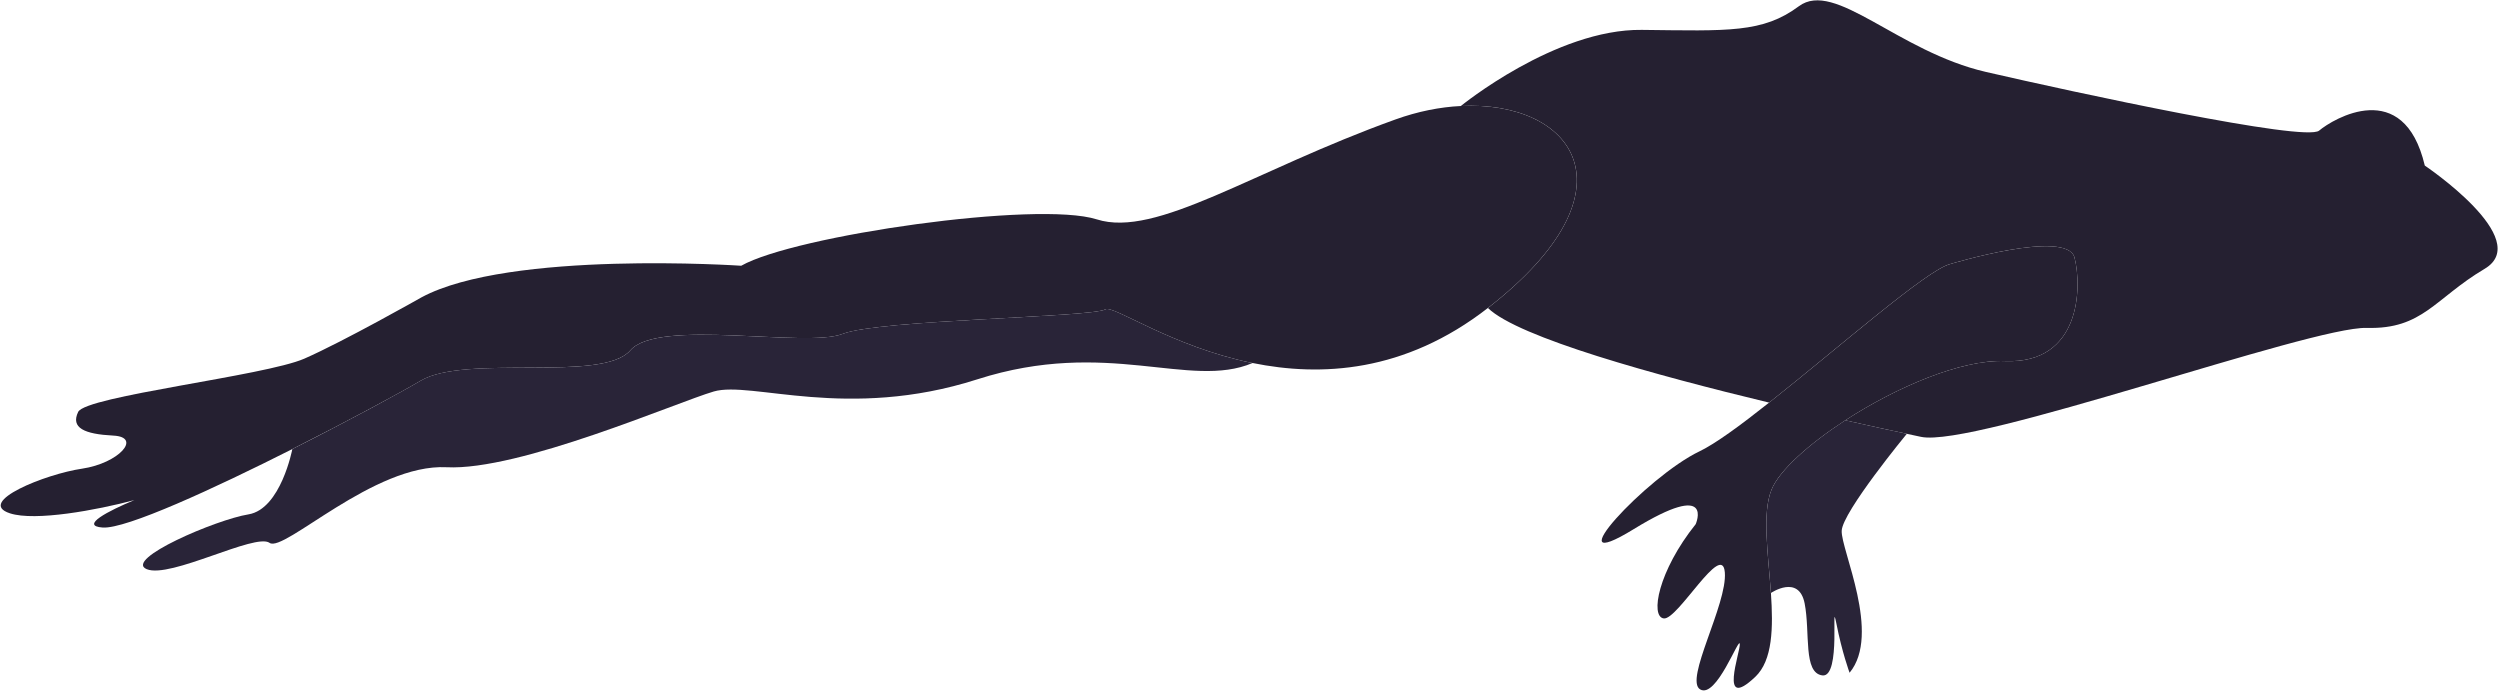
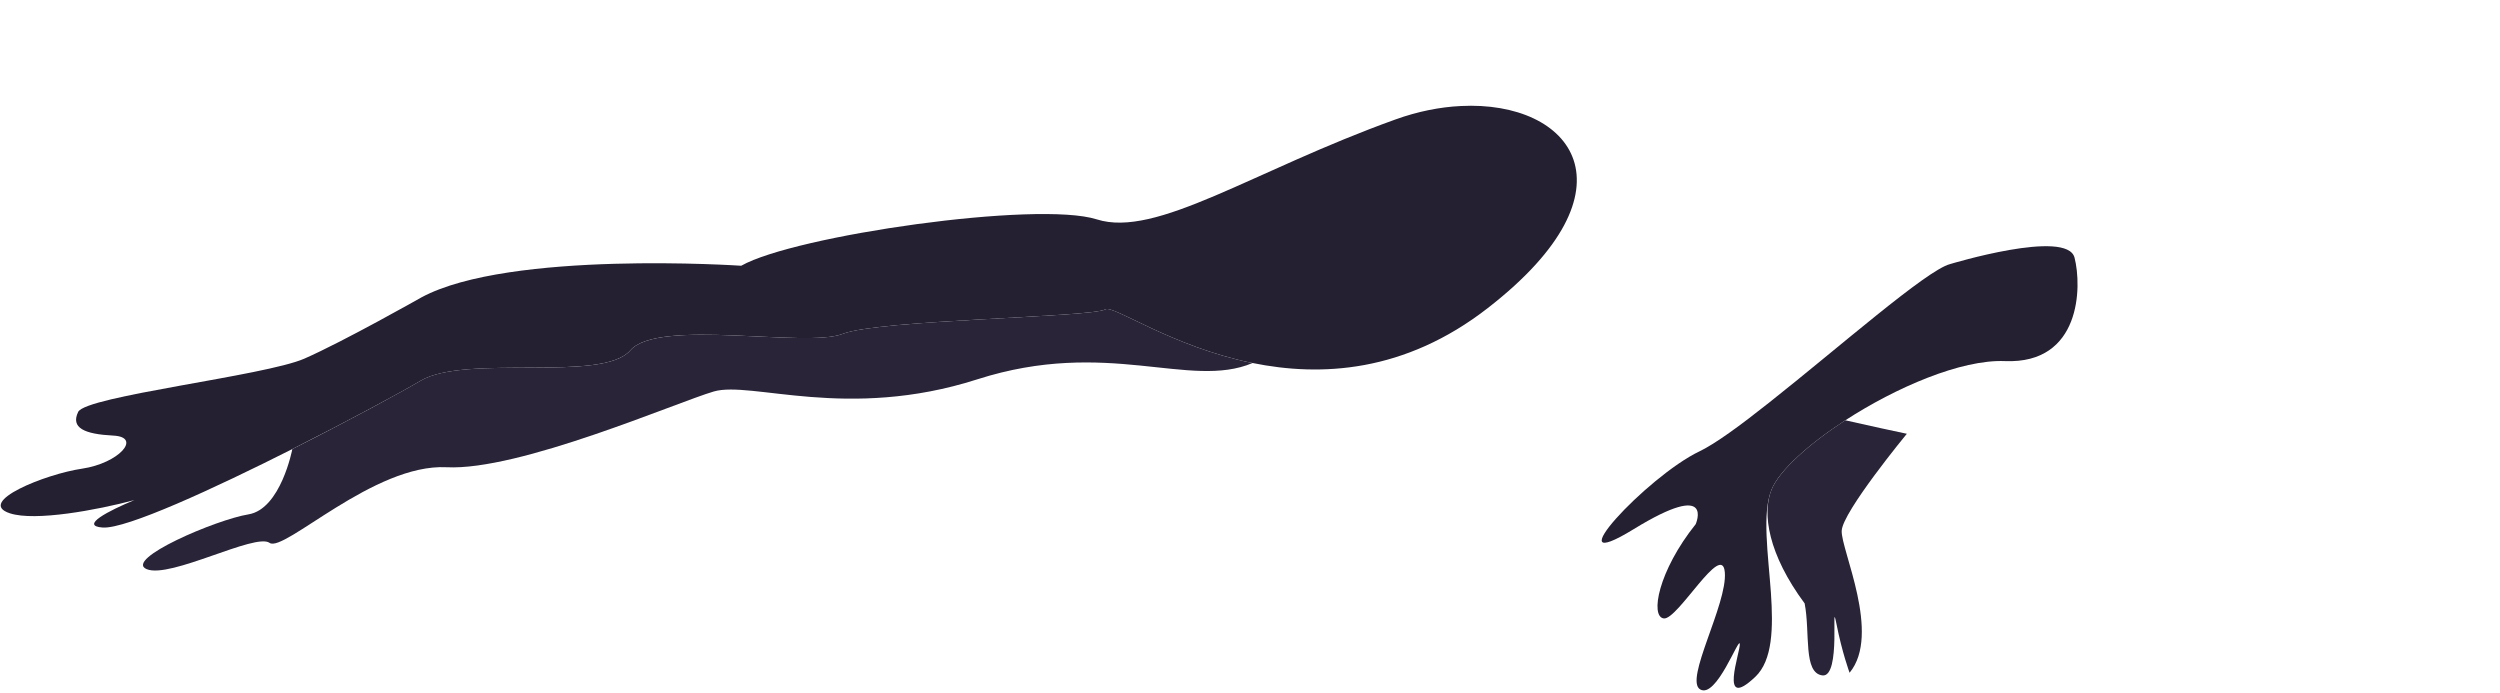
<svg xmlns="http://www.w3.org/2000/svg" xmlns:ns1="http://www.serif.com/" width="100%" height="100%" viewBox="0 0 296 82" version="1.1" xml:space="preserve" style="fill-rule:evenodd;clip-rule:evenodd;stroke-linejoin:round;stroke-miterlimit:2;">
  <g transform="matrix(1,0,0,1,-1480.64,-1007.78)">
    <g id="jumping-frog" ns1:id="jumping frog" transform="matrix(5.125,0,0,5.125,182.712,293.408)">
      <g transform="matrix(1,0,0,1,287.628,146.818)">
        <path d="M0,-0.313C-1.925,1.184 -3.865,1.278 -5.436,0.958C-5.436,0.958 -5.437,0.96 -5.438,0.959C-7.306,0.578 -8.652,-0.385 -8.835,-0.282C-9.171,-0.092 -14.06,-0.046 -14.908,0.286C-15.756,0.618 -19.172,-0.082 -19.813,0.667C-20.456,1.415 -23.616,0.749 -24.657,1.368C-25.096,1.628 -26.302,2.281 -27.62,2.946C-29.435,3.862 -31.466,4.798 -32.003,4.759C-32.541,4.72 -31.865,4.372 -31.27,4.125C-32.139,4.357 -33.564,4.62 -34.143,4.431C-34.94,4.172 -33.324,3.523 -32.478,3.399C-31.63,3.274 -31.085,2.669 -31.756,2.635C-32.427,2.601 -32.745,2.456 -32.568,2.088C-32.392,1.722 -28.262,1.257 -27.344,0.858C-26.427,0.456 -24.634,-0.56 -24.634,-0.56C-22.603,-1.652 -17.25,-1.289 -17.25,-1.289C-16.018,-1.987 -10.407,-2.797 -9.034,-2.36C-7.662,-1.923 -5.436,-3.481 -2.14,-4.667C-1.619,-4.855 -1.104,-4.956 -0.626,-4.979C1.94,-5.111 3.551,-3.071 0,-0.313" style="fill:rgb(37,32,49);fill-rule:nonzero;" />
      </g>
      <g transform="matrix(1,0,0,1,310.654,143.055)">
-         <path d="M0,2.546C-1.152,3.229 -1.427,3.946 -2.721,3.91C-4.015,3.873 -11.806,6.687 -13.02,6.427C-13.101,6.408 -13.211,6.387 -13.347,6.357C-13.685,6.285 -14.179,6.178 -14.77,6.045C-13.6,5.287 -12.096,4.635 -11.079,4.677C-9.322,4.748 -9.3,2.958 -9.473,2.287C-9.646,1.615 -12.349,2.436 -12.349,2.436C-12.895,2.577 -14.939,4.381 -16.529,5.636C-19.148,5.005 -22.328,4.131 -23.025,3.45C-19.475,0.692 -21.085,-1.349 -23.651,-1.216C-23.651,-1.216 -21.467,-2.999 -19.47,-2.975C-17.474,-2.952 -16.675,-2.901 -15.842,-3.521C-15.009,-4.141 -13.561,-2.474 -11.518,-2.003C-9.475,-1.532 -4.143,-0.377 -3.822,-0.648C-3.502,-0.918 -1.868,-1.903 -1.381,0.16C-1.381,0.16 1.153,1.863 0,2.546" style="fill:rgb(37,32,49);fill-rule:nonzero;" />
-       </g>
+         </g>
      <g transform="matrix(1,0,0,1,299.575,152.777)">
        <path d="M0,-5.045C-1.017,-5.087 -2.521,-4.435 -3.69,-3.677C-4.543,-3.123 -5.217,-2.513 -5.394,-2.076C-5.617,-1.529 -5.471,-0.582 -5.408,0.312C-5.354,1.112 -5.365,1.868 -5.771,2.251C-6.629,3.062 -6.112,1.674 -6.127,1.489C-6.144,1.307 -6.667,2.759 -7.042,2.54C-7.416,2.325 -6.412,0.571 -6.473,-0.165C-6.534,-0.899 -7.563,0.941 -7.883,0.9C-8.203,0.86 -8.013,-0.195 -7.146,-1.278C-7.146,-1.278 -6.688,-2.322 -8.578,-1.163C-10.468,-0.004 -8.283,-2.375 -7.057,-2.961C-6.695,-3.134 -6.111,-3.561 -5.45,-4.086C-3.86,-5.341 -1.815,-7.145 -1.27,-7.286C-1.27,-7.286 1.434,-8.107 1.606,-7.435C1.779,-6.764 1.757,-4.974 0,-5.045" style="fill:rgb(37,32,49);fill-rule:nonzero;" />
      </g>
      <g transform="matrix(1,0,0,1,295.355,149.158)">
-         <path d="M0,5.835C-0.448,5.778 -0.277,4.852 -0.409,4.172C-0.544,3.493 -1.188,3.931 -1.188,3.931C-1.251,3.037 -1.397,2.089 -1.174,1.543C-0.997,1.106 -0.323,0.496 0.529,-0.059C1.12,0.075 1.614,0.182 1.952,0.253C1.952,0.253 0.466,2.056 0.447,2.493C0.426,2.929 1.367,4.883 0.629,5.774C0.629,5.774 0.456,5.309 0.323,4.631C0.188,3.952 0.446,5.894 0,5.835" style="fill:rgb(41,36,56);fill-rule:nonzero;" />
+         <path d="M0,5.835C-0.448,5.778 -0.277,4.852 -0.409,4.172C-1.251,3.037 -1.397,2.089 -1.174,1.543C-0.997,1.106 -0.323,0.496 0.529,-0.059C1.12,0.075 1.614,0.182 1.952,0.253C1.952,0.253 0.466,2.056 0.447,2.493C0.426,2.929 1.367,4.883 0.629,5.774C0.629,5.774 0.456,5.309 0.323,4.631C0.188,3.952 0.446,5.894 0,5.835" style="fill:rgb(41,36,56);fill-rule:nonzero;" />
      </g>
      <g transform="matrix(1,0,0,1,282.19,151.42)">
        <path d="M0,-3.643C-1.453,-3.029 -3.354,-4.229 -6.357,-3.267C-9.365,-2.303 -11.582,-3.238 -12.446,-2.986C-13.31,-2.733 -16.942,-1.149 -18.619,-1.236C-20.297,-1.322 -22.381,0.747 -22.708,0.511C-23.036,0.276 -25.004,1.344 -25.546,1.119C-26.088,0.893 -23.944,-0.026 -23.196,-0.147C-22.447,-0.269 -22.182,-1.656 -22.182,-1.656C-20.863,-2.322 -19.657,-2.975 -19.219,-3.235C-18.178,-3.854 -15.018,-3.187 -14.375,-3.935C-13.733,-4.684 -10.317,-3.984 -9.47,-4.317C-8.621,-4.649 -3.732,-4.694 -3.396,-4.885C-3.214,-4.987 -1.867,-4.024 0,-3.643" style="fill:rgb(41,36,56);fill-rule:nonzero;" />
      </g>
    </g>
  </g>
</svg>